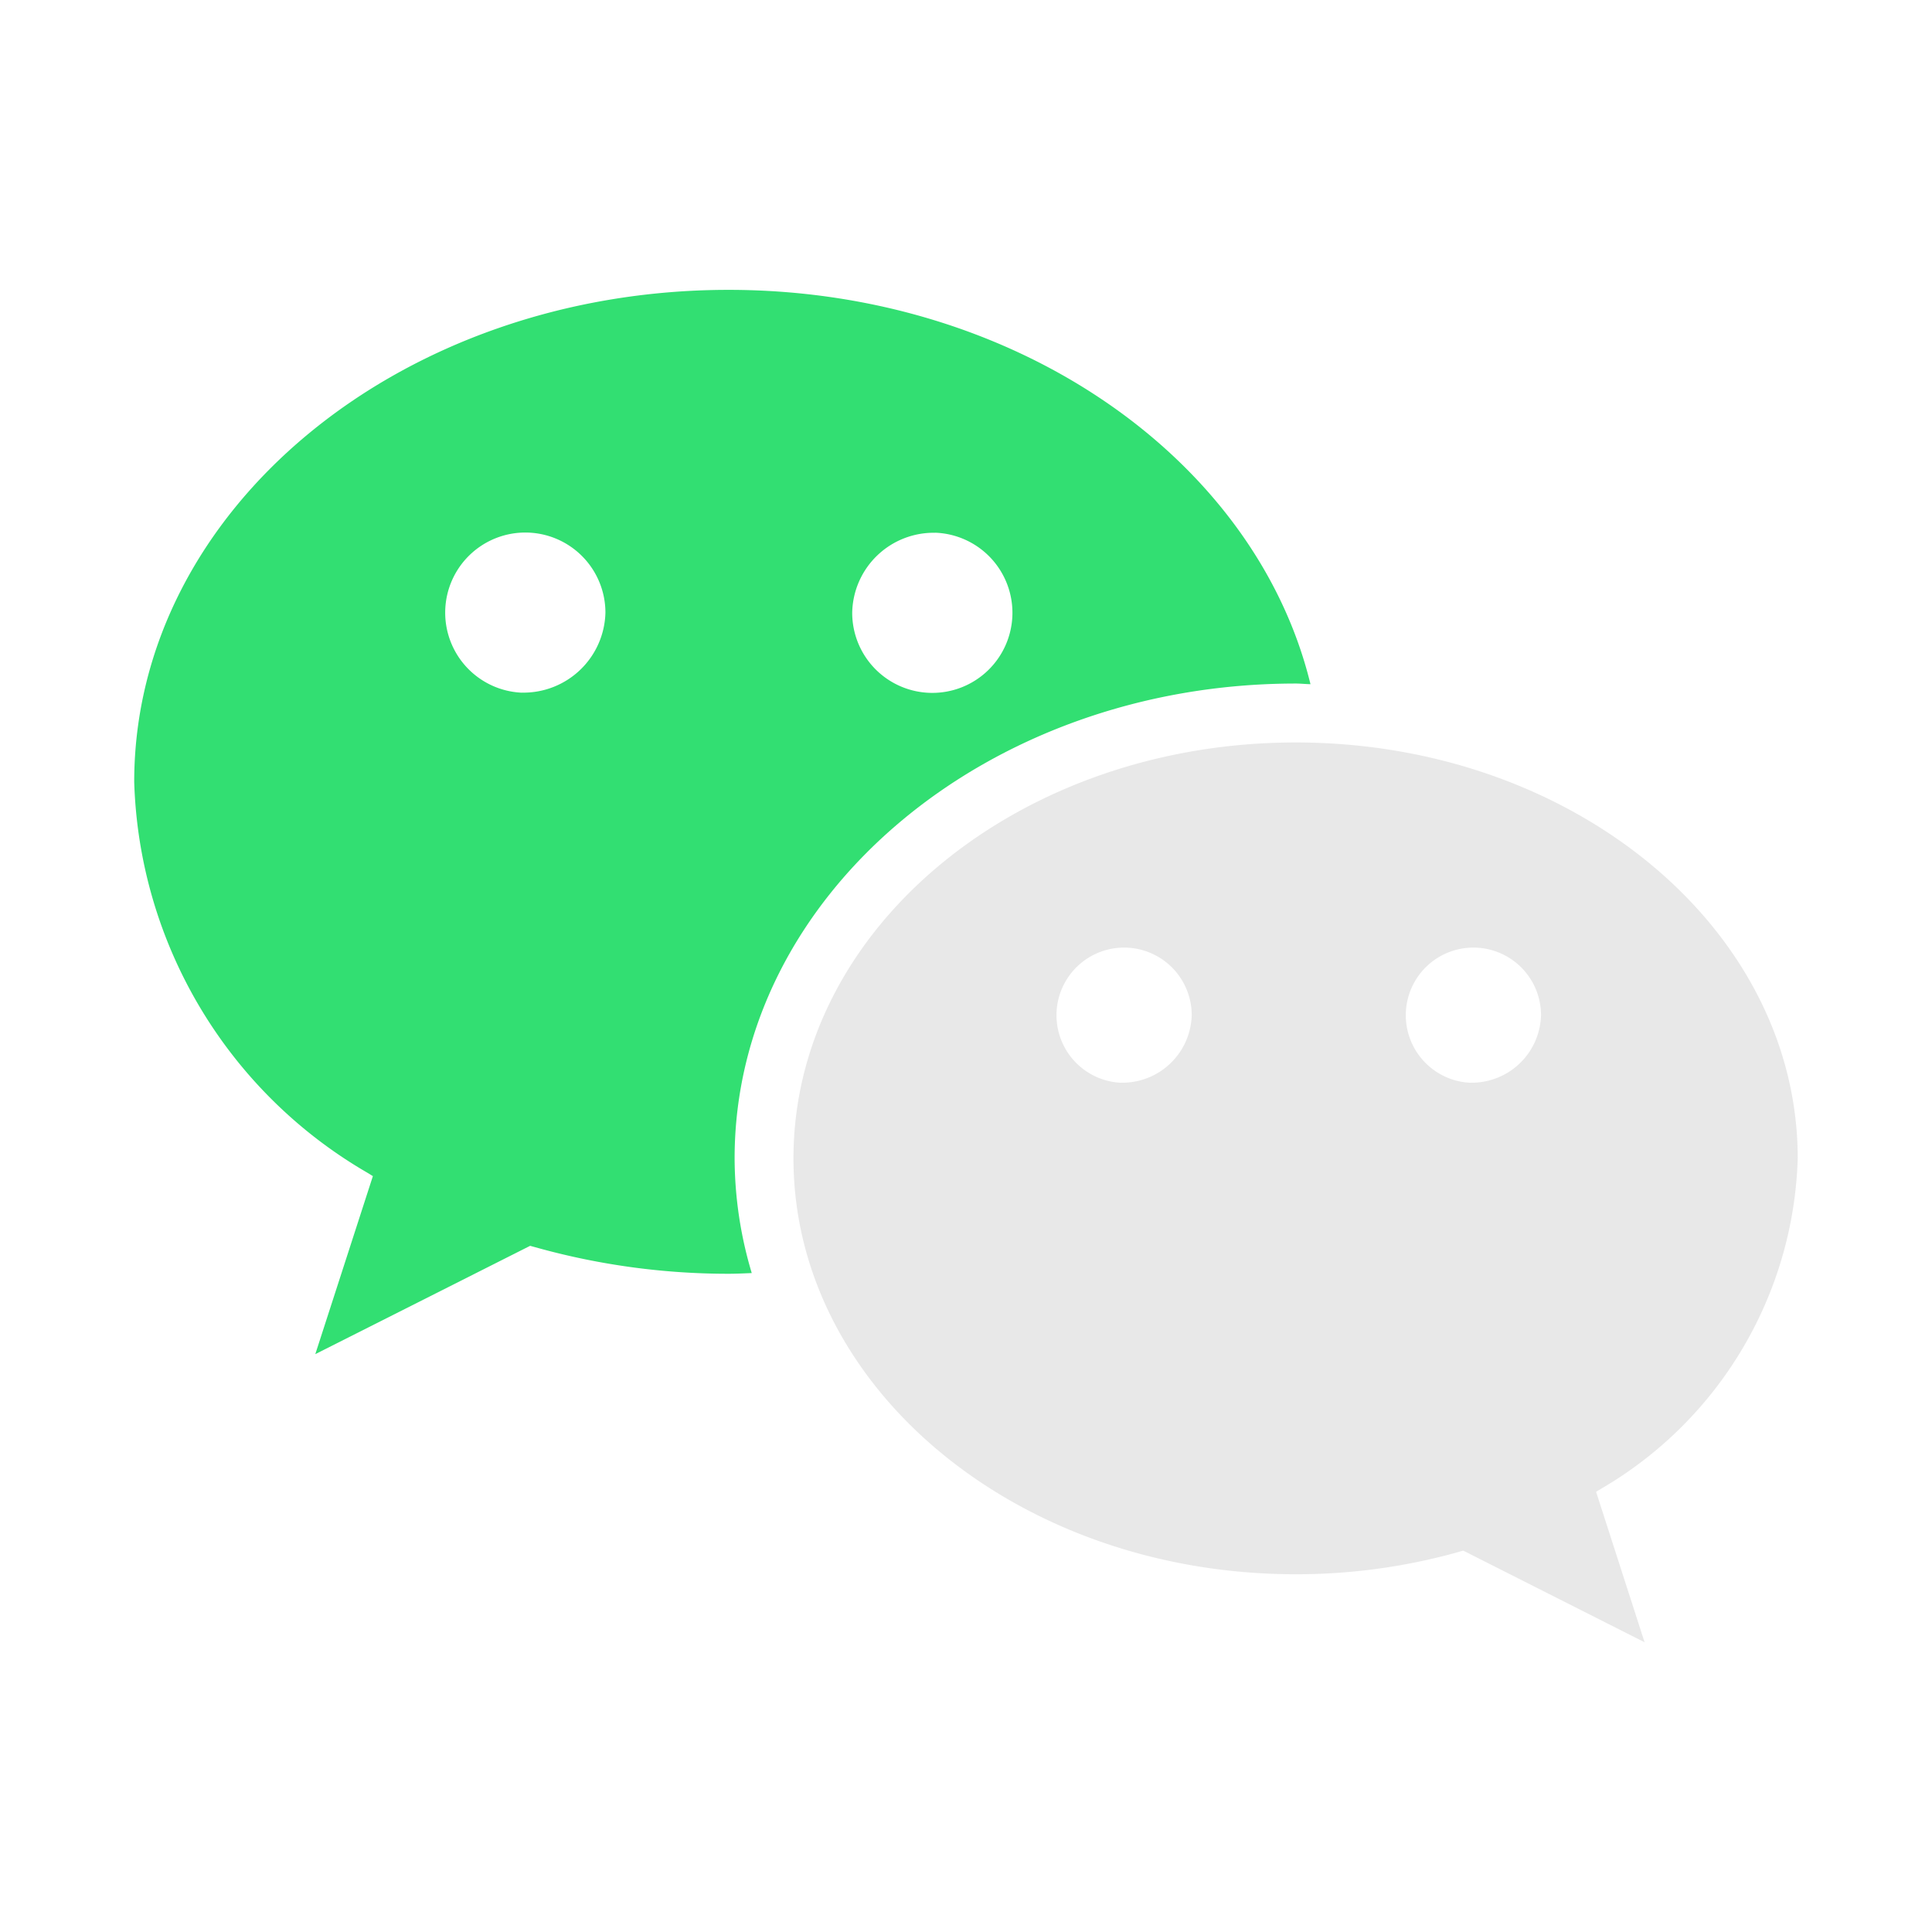
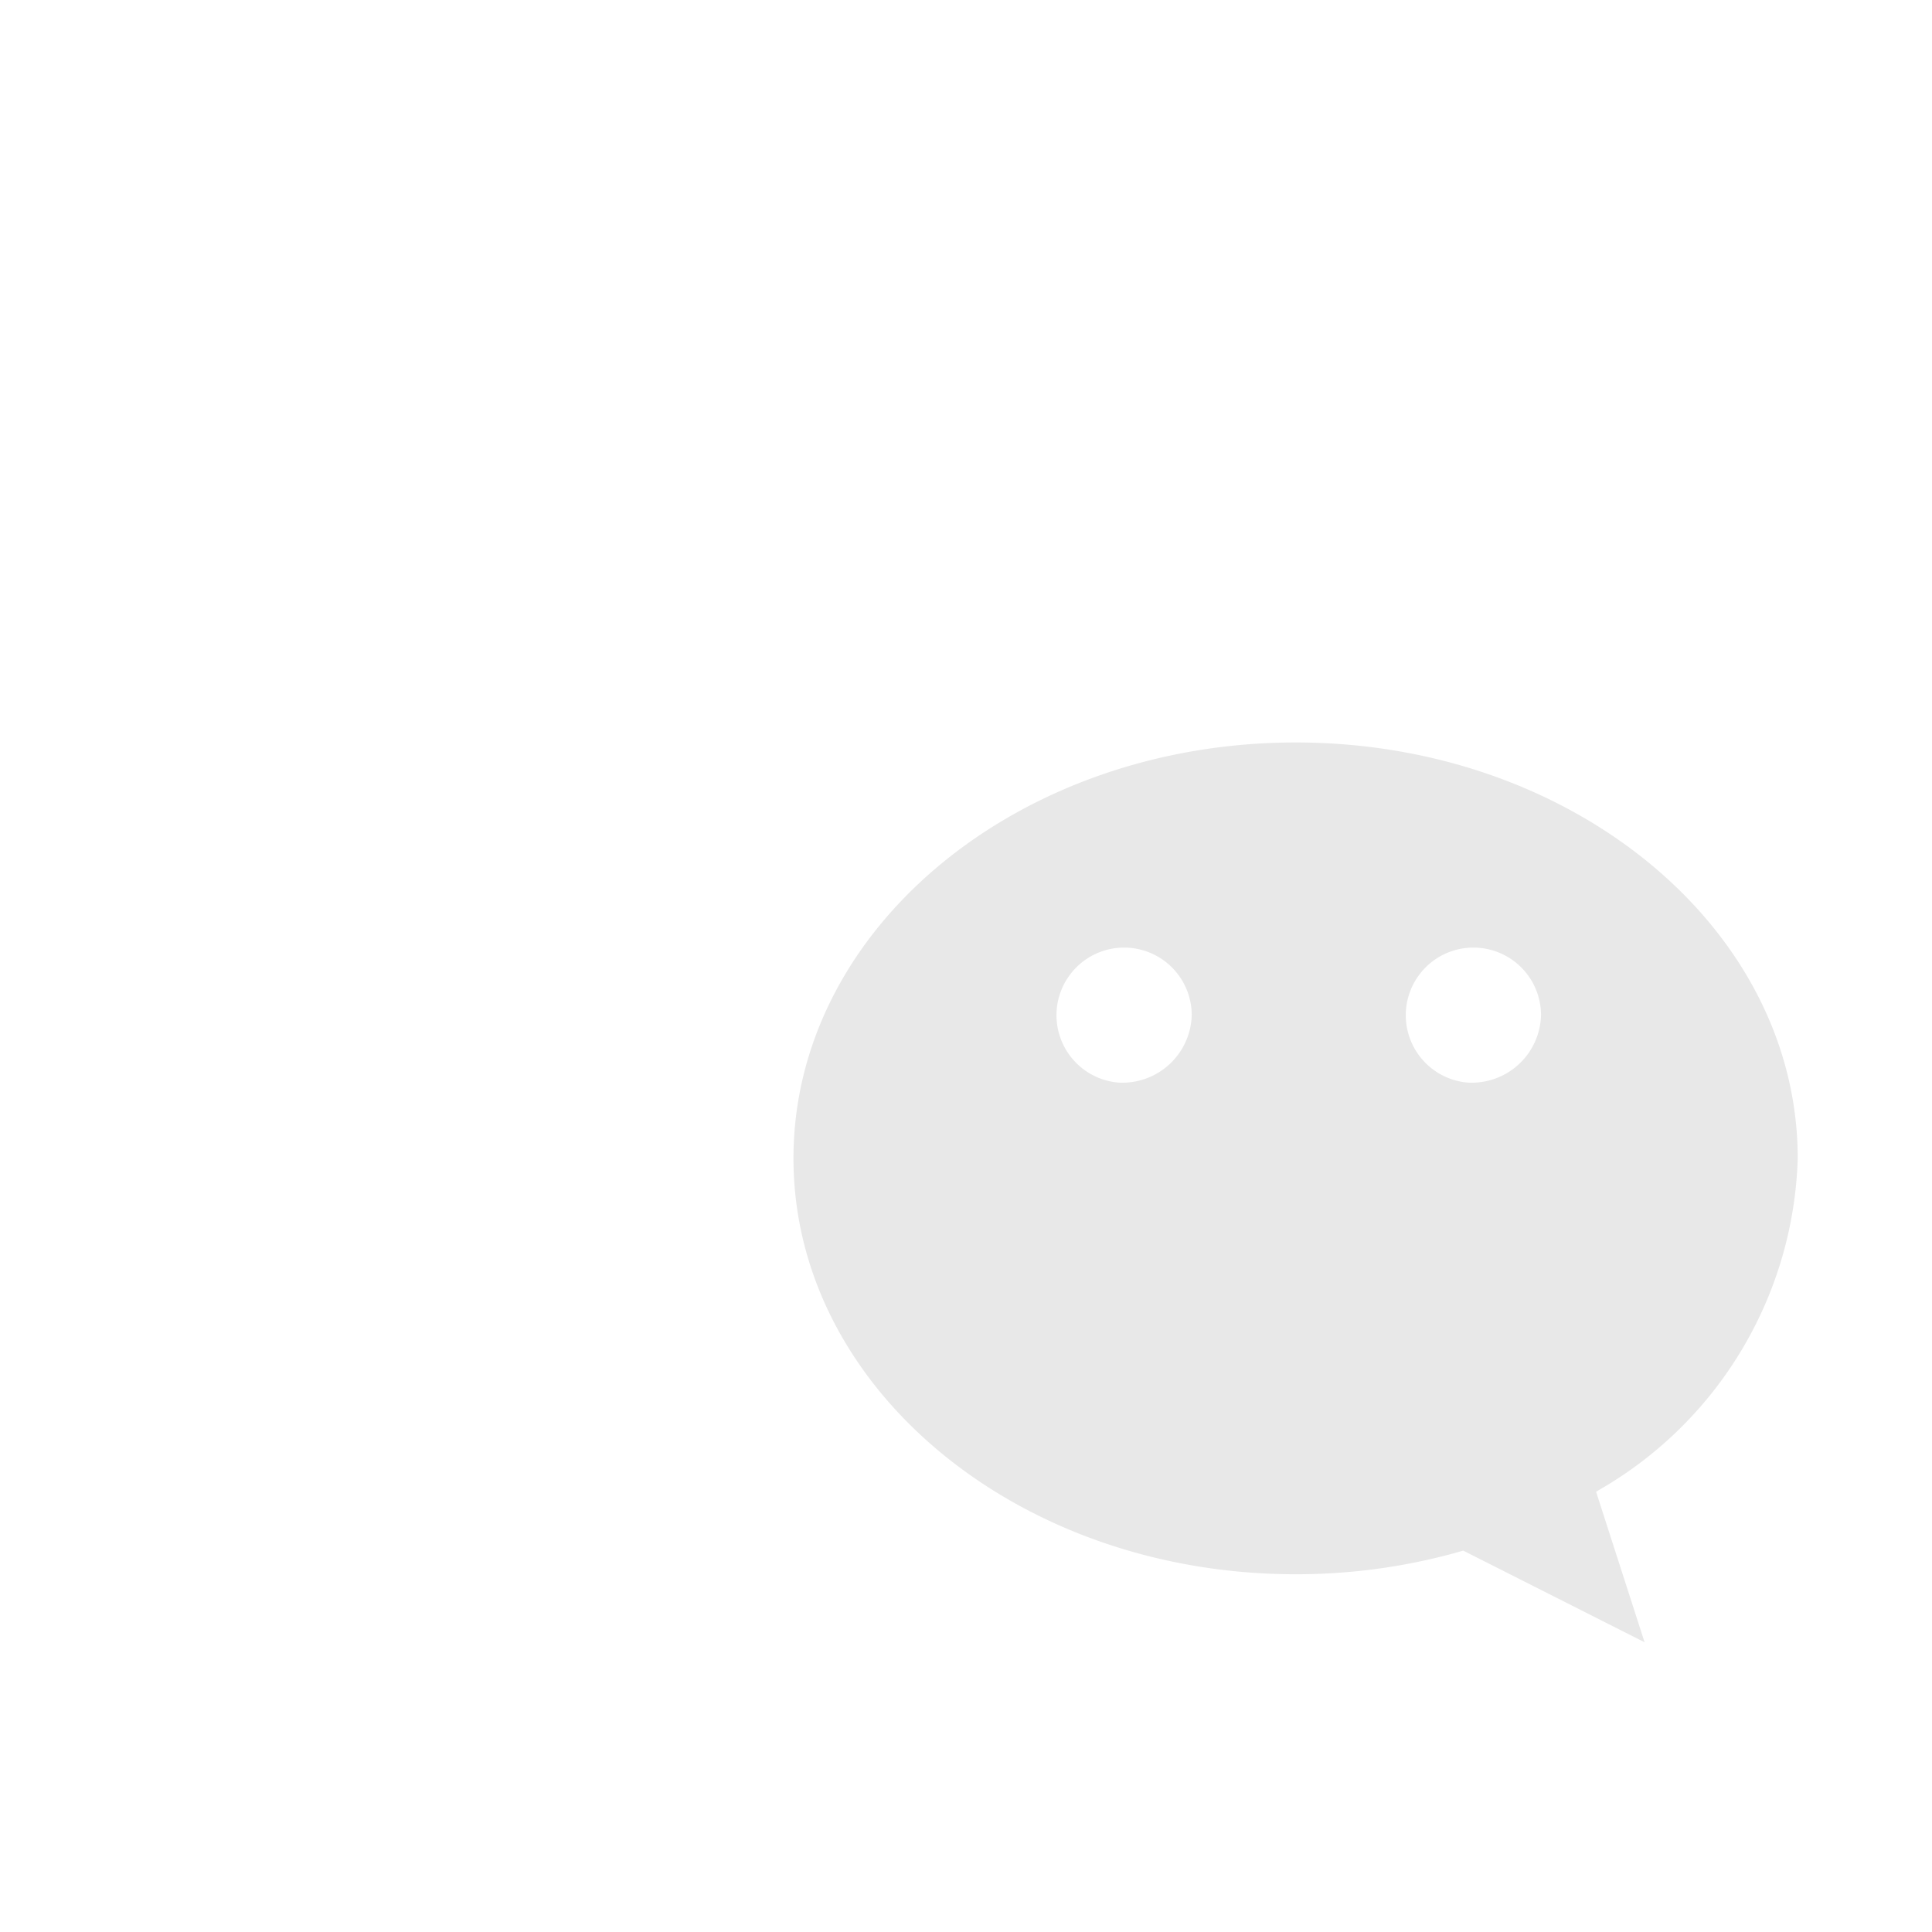
<svg xmlns="http://www.w3.org/2000/svg" t="1647084382884" class="icon" viewBox="0 0 1024 1024" version="1.1" p-id="2665" width="128" height="128">
  <defs>
    <style type="text/css" />
  </defs>
-   <path d="M389.359 613.956c0-138.786 133.427-251.665 297.404-251.665 2.662 0 5.222 0.307 7.817 0.341-29.013-119.023-155.887-208.998-308.429-208.998-174.08 0-315.017 116.736-315.017 260.813a248.047 248.047 0 0 0 123.631 207.155l2.867 1.775-30.515 94.345 113.869-57.412 5.325 1.468a378.88 378.88 0 0 0 99.669 13.346c4.164 0 8.294-0.205 12.459-0.375a213.675 213.675 0 0 1-9.079-60.791z m106.394-331.605a42.462 42.462 0 1 1-44.066 42.428 43.179 43.179 0 0 1 44.1-42.394z m-219.238 84.787a42.462 42.462 0 1 1 44.373-42.428 43.452 43.452 0 0 1-44.373 42.394z" fill="#32DF72" p-id="2666" />
  <path d="M952.832 613.956c0-121.685-119.091-220.433-266.035-220.433s-266.24 98.611-266.24 220.433 119.228 220.433 266.24 220.433a317.918 317.918 0 0 0 84.173-11.23l4.574-1.297 96.119 48.572-25.702-79.77 2.458-1.468a209.852 209.852 0 0 0 104.414-175.241z m-358.741-40.073a35.84 35.84 0 1 1 37.547-35.806 36.796 36.796 0 0 1-37.547 35.772z m185.139 0a35.84 35.84 0 1 1 37.547-35.806 36.762 36.762 0 0 1-37.547 35.772z" fill="#E8E8E8" p-id="2667" />
</svg>